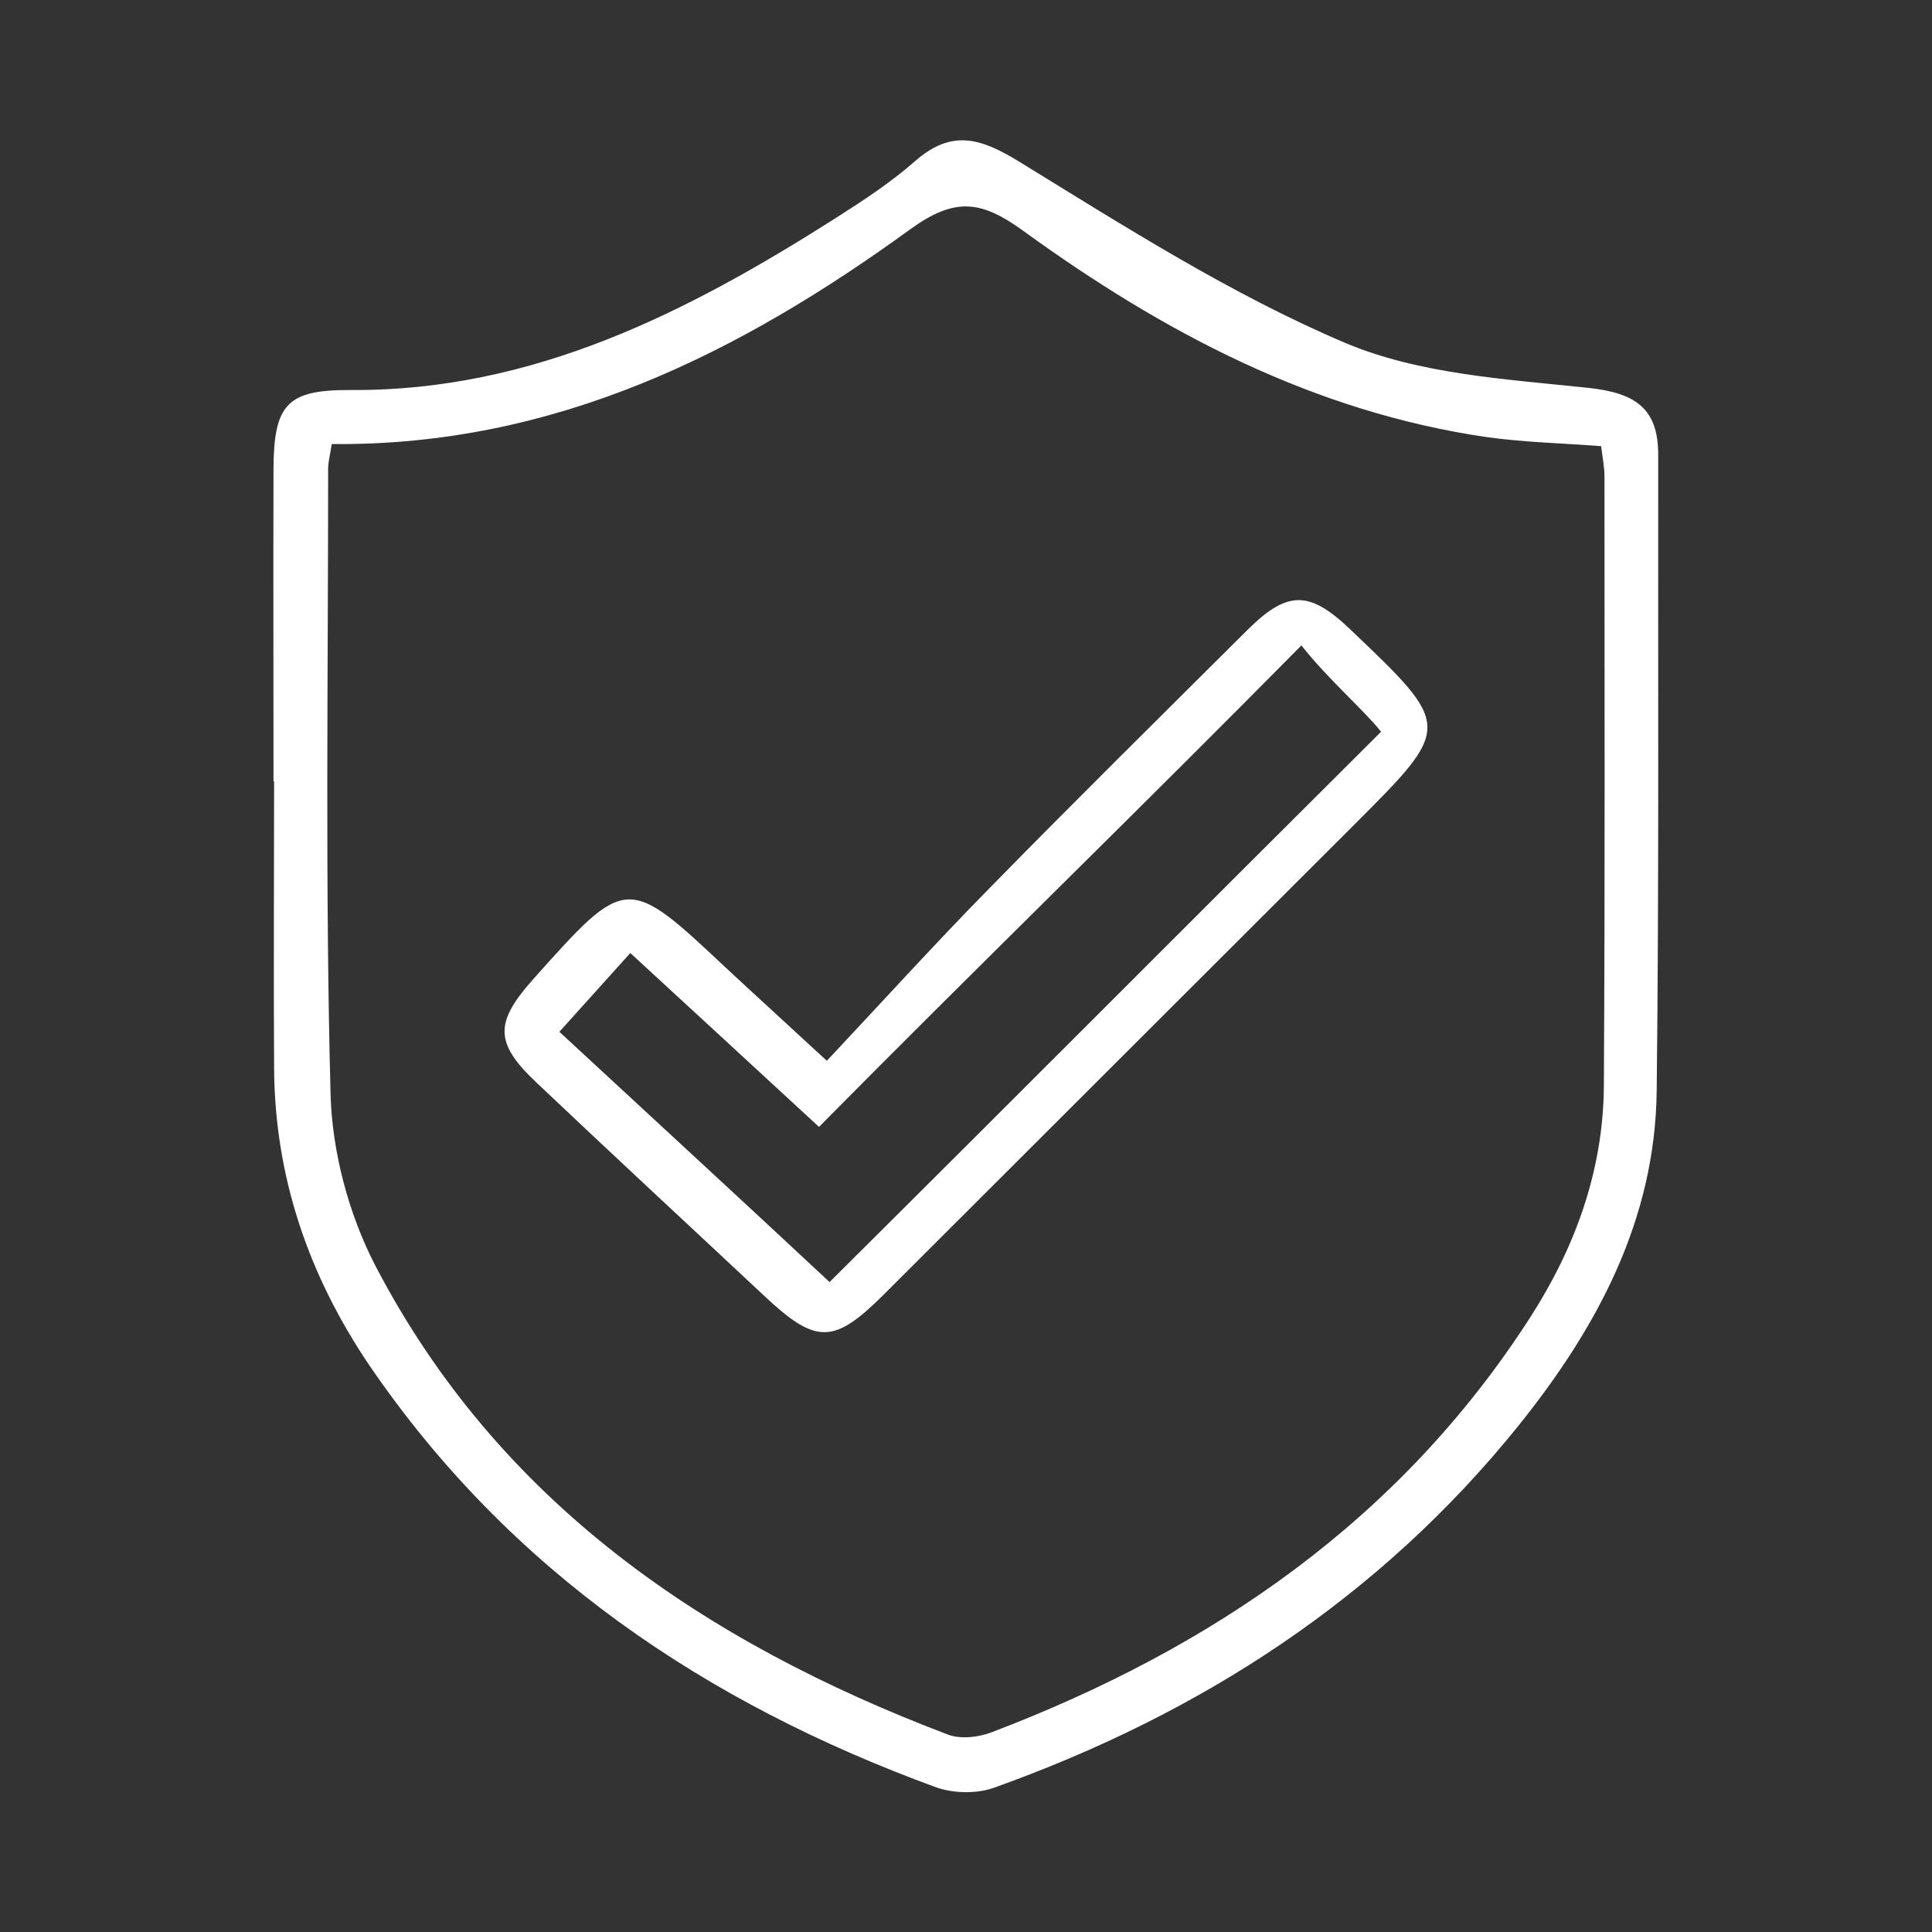
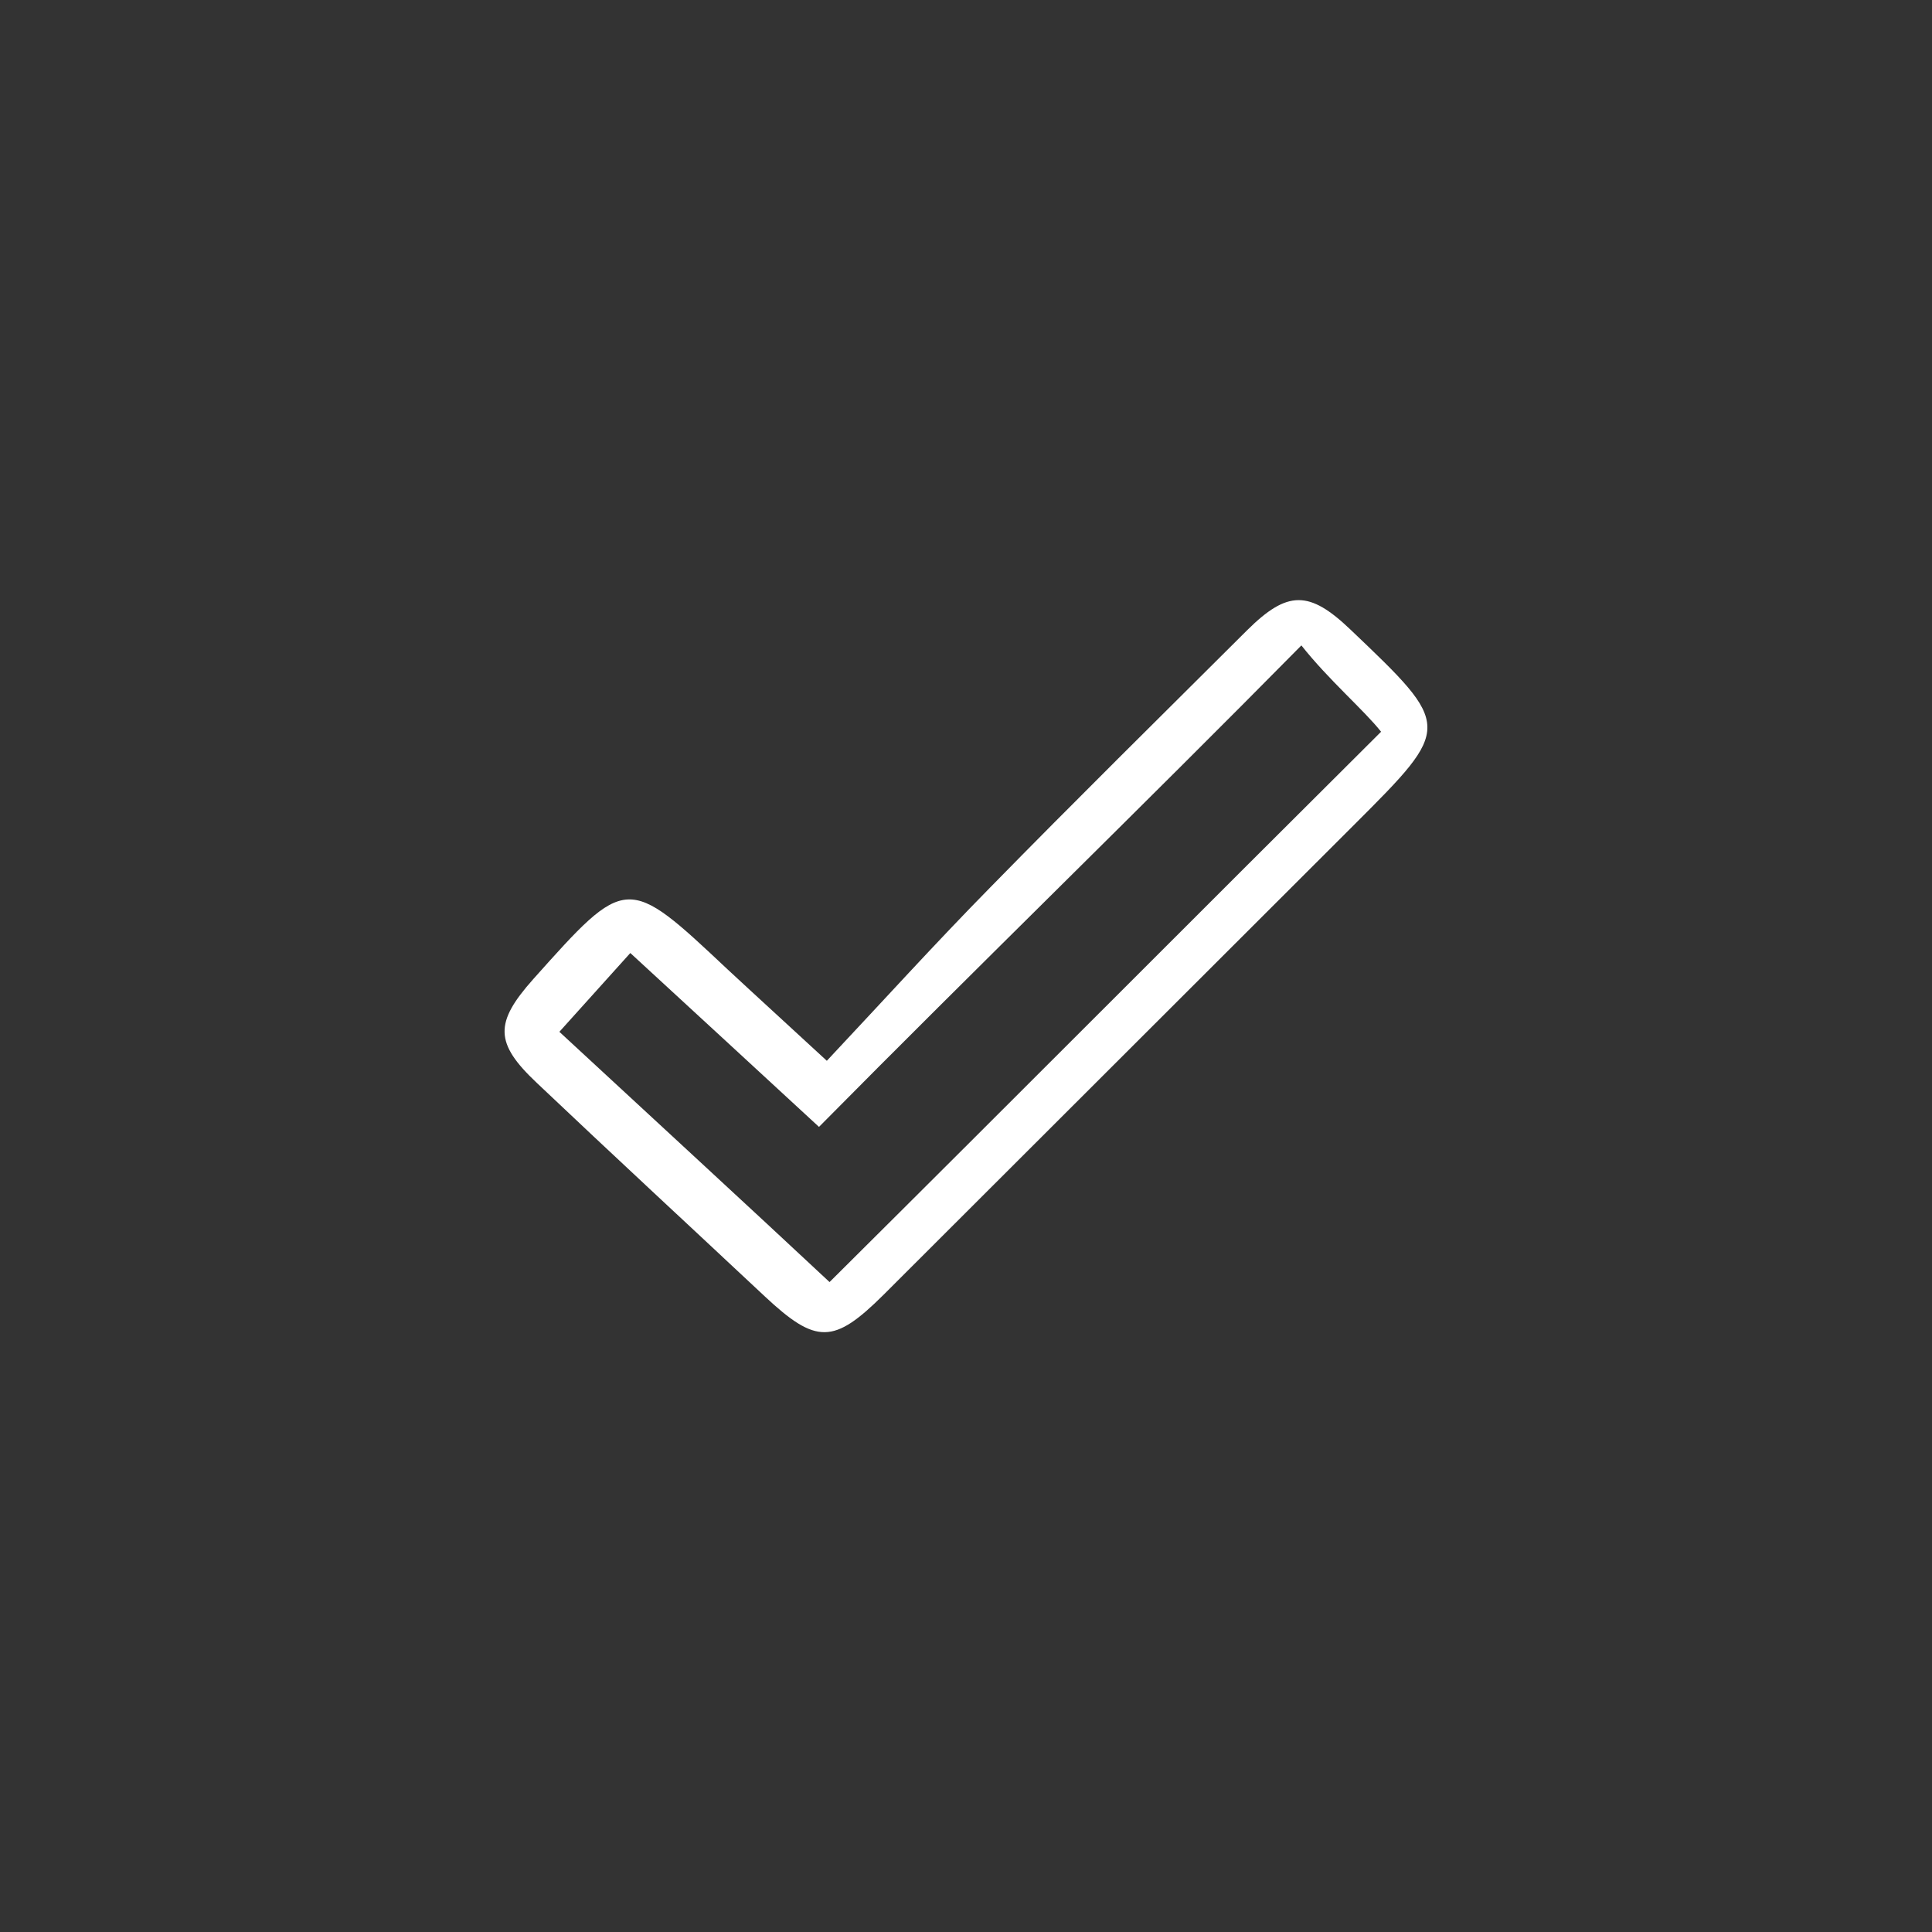
<svg xmlns="http://www.w3.org/2000/svg" id="Layer_1" x="0px" y="0px" viewBox="0 0 64 64" style="enable-background:new 0 0 64 64;" xml:space="preserve">
  <rect x="0" y="0" width="64" height="64" fill="#333333" stroke="none" />
  <style type="text/css">	.st0{fill:#FFFFFF;}</style>
  <g>
-     <path class="st0" d="M9.06,25.88c0-3.45-0.01-6.9,0-10.35c0.01-2.16,0.47-2.62,2.56-2.61c6.04,0.04,11.15-2.57,16.07-5.7  c0.91-0.58,1.81-1.17,2.62-1.88c1.21-1.06,2.16-0.78,3.46,0.02c3.5,2.15,7.01,4.39,10.77,5.99c2.47,1.05,5.36,1.21,8.09,1.5  c1.55,0.17,2.31,0.68,2.3,2.24c-0.01,7.02,0.03,14.03-0.05,21.05c-0.05,4.27-1.97,7.84-4.58,11.09  c-4.6,5.71-10.52,9.54-17.37,11.99c-0.58,0.21-1.36,0.19-1.94-0.02c-7.62-2.79-14.09-7.15-18.74-13.95  C10.23,42.27,9.1,39,9.08,35.38c-0.02-3.17,0-6.34,0-9.51C9.07,25.88,9.07,25.88,9.06,25.88z M10.99,14.71  c-0.06,0.38-0.12,0.6-0.12,0.82c0,6.9-0.1,13.81,0.08,20.71c0.05,1.91,0.6,3.98,1.48,5.68c4.09,7.85,10.91,12.48,18.97,15.54  c0.42,0.16,1.02,0.09,1.46-0.08c7.32-2.79,13.52-7.04,17.83-13.74c1.5-2.33,2.42-4.88,2.44-7.66c0.04-6.73,0.02-13.47,0.02-20.2  c0-0.32-0.07-0.65-0.11-1c-1.33-0.1-2.57-0.13-3.79-0.3C43.5,13.64,38.52,11,33.9,7.65c-1.39-1.01-2.26-1.13-3.74-0.06  C24.5,11.7,18.38,14.78,10.99,14.71z" />
    <path class="st0" d="M27.39,35.14c1.85-1.97,3.59-3.89,5.41-5.74c2.81-2.87,5.67-5.69,8.51-8.52c1.34-1.33,2.06-1.33,3.43-0.02  c3.37,3.21,3.37,3.21,0.13,6.45c-5.2,5.19-10.4,10.39-15.6,15.58c-1.65,1.64-2.23,1.65-3.94,0.05c-2.52-2.36-5.05-4.7-7.55-7.07  c-1.4-1.32-1.4-1.99-0.12-3.43c3.1-3.47,3.1-3.47,6.44-0.33C25.09,33.03,26.08,33.93,27.39,35.14z M27.48,42.47  C33.65,36.34,39.96,30,45.75,24.24c-0.55-0.7-1.74-1.72-2.64-2.86c-5.3,5.37-10.75,10.66-15.98,15.95  c-2.09-1.93-4.11-3.79-6.25-5.76c-0.82,0.91-1.55,1.72-2.35,2.61C21.5,36.93,24.86,40.02,27.48,42.47z" />
  </g>
</svg>